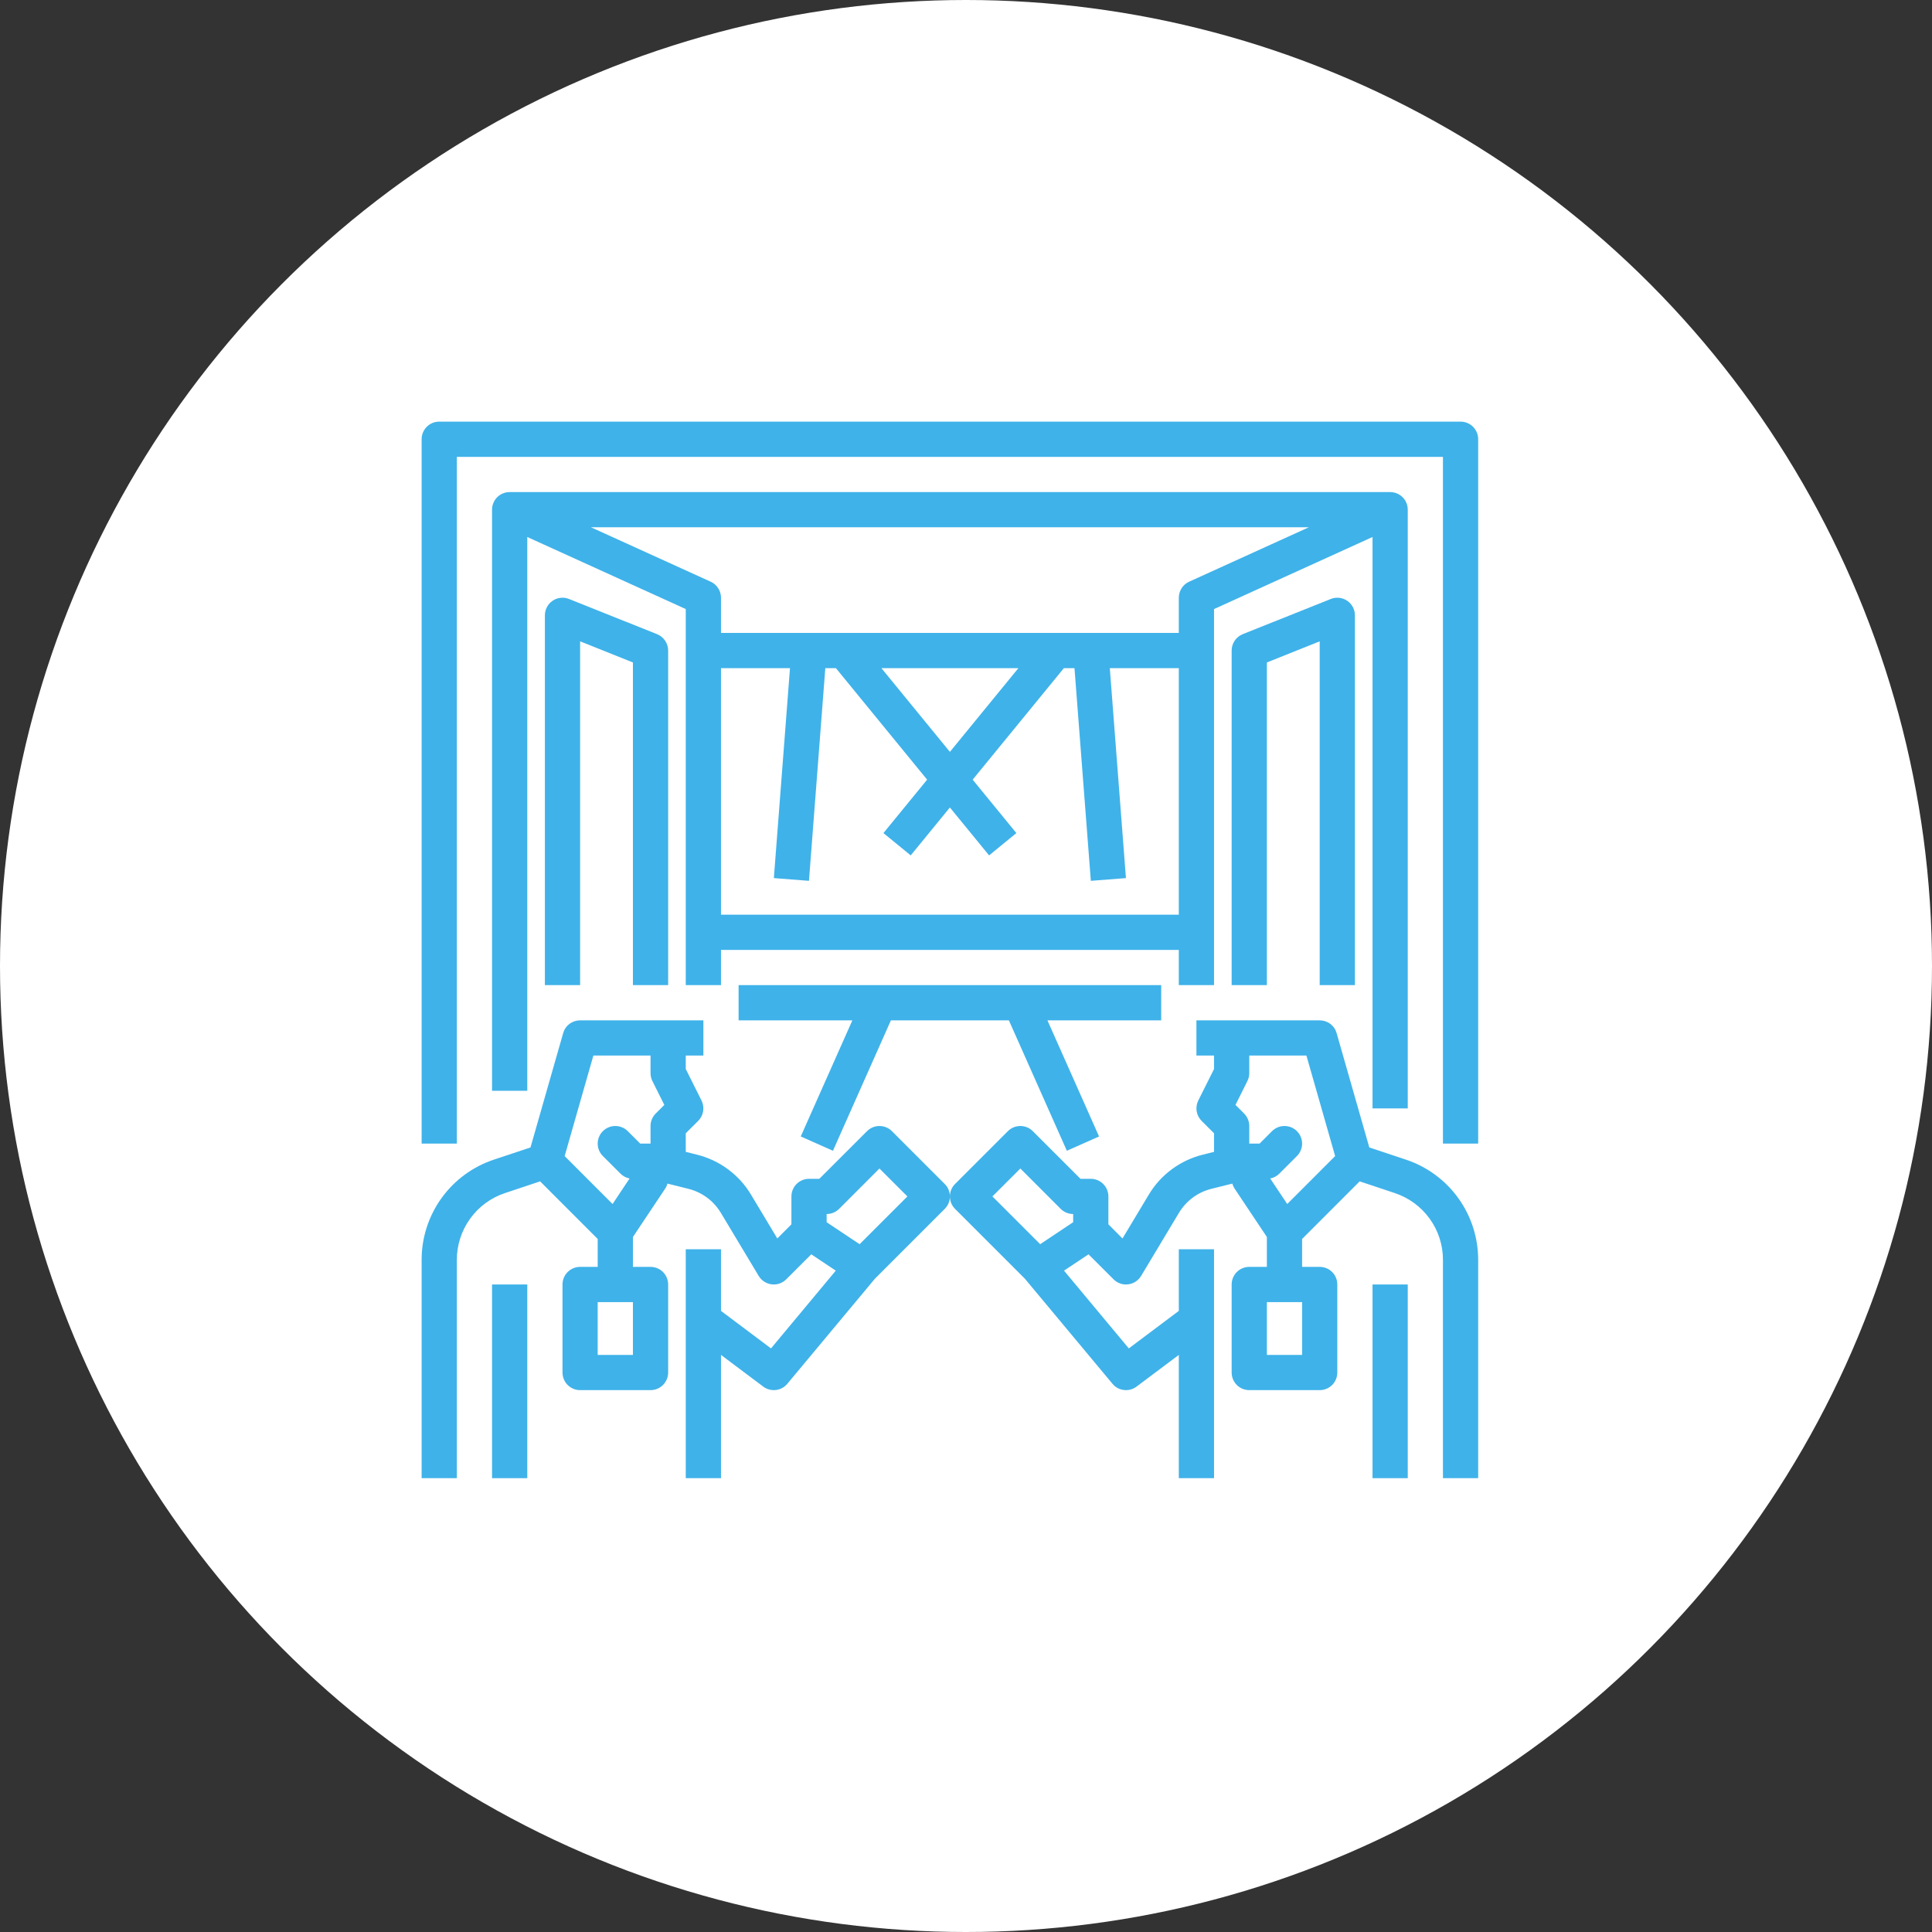
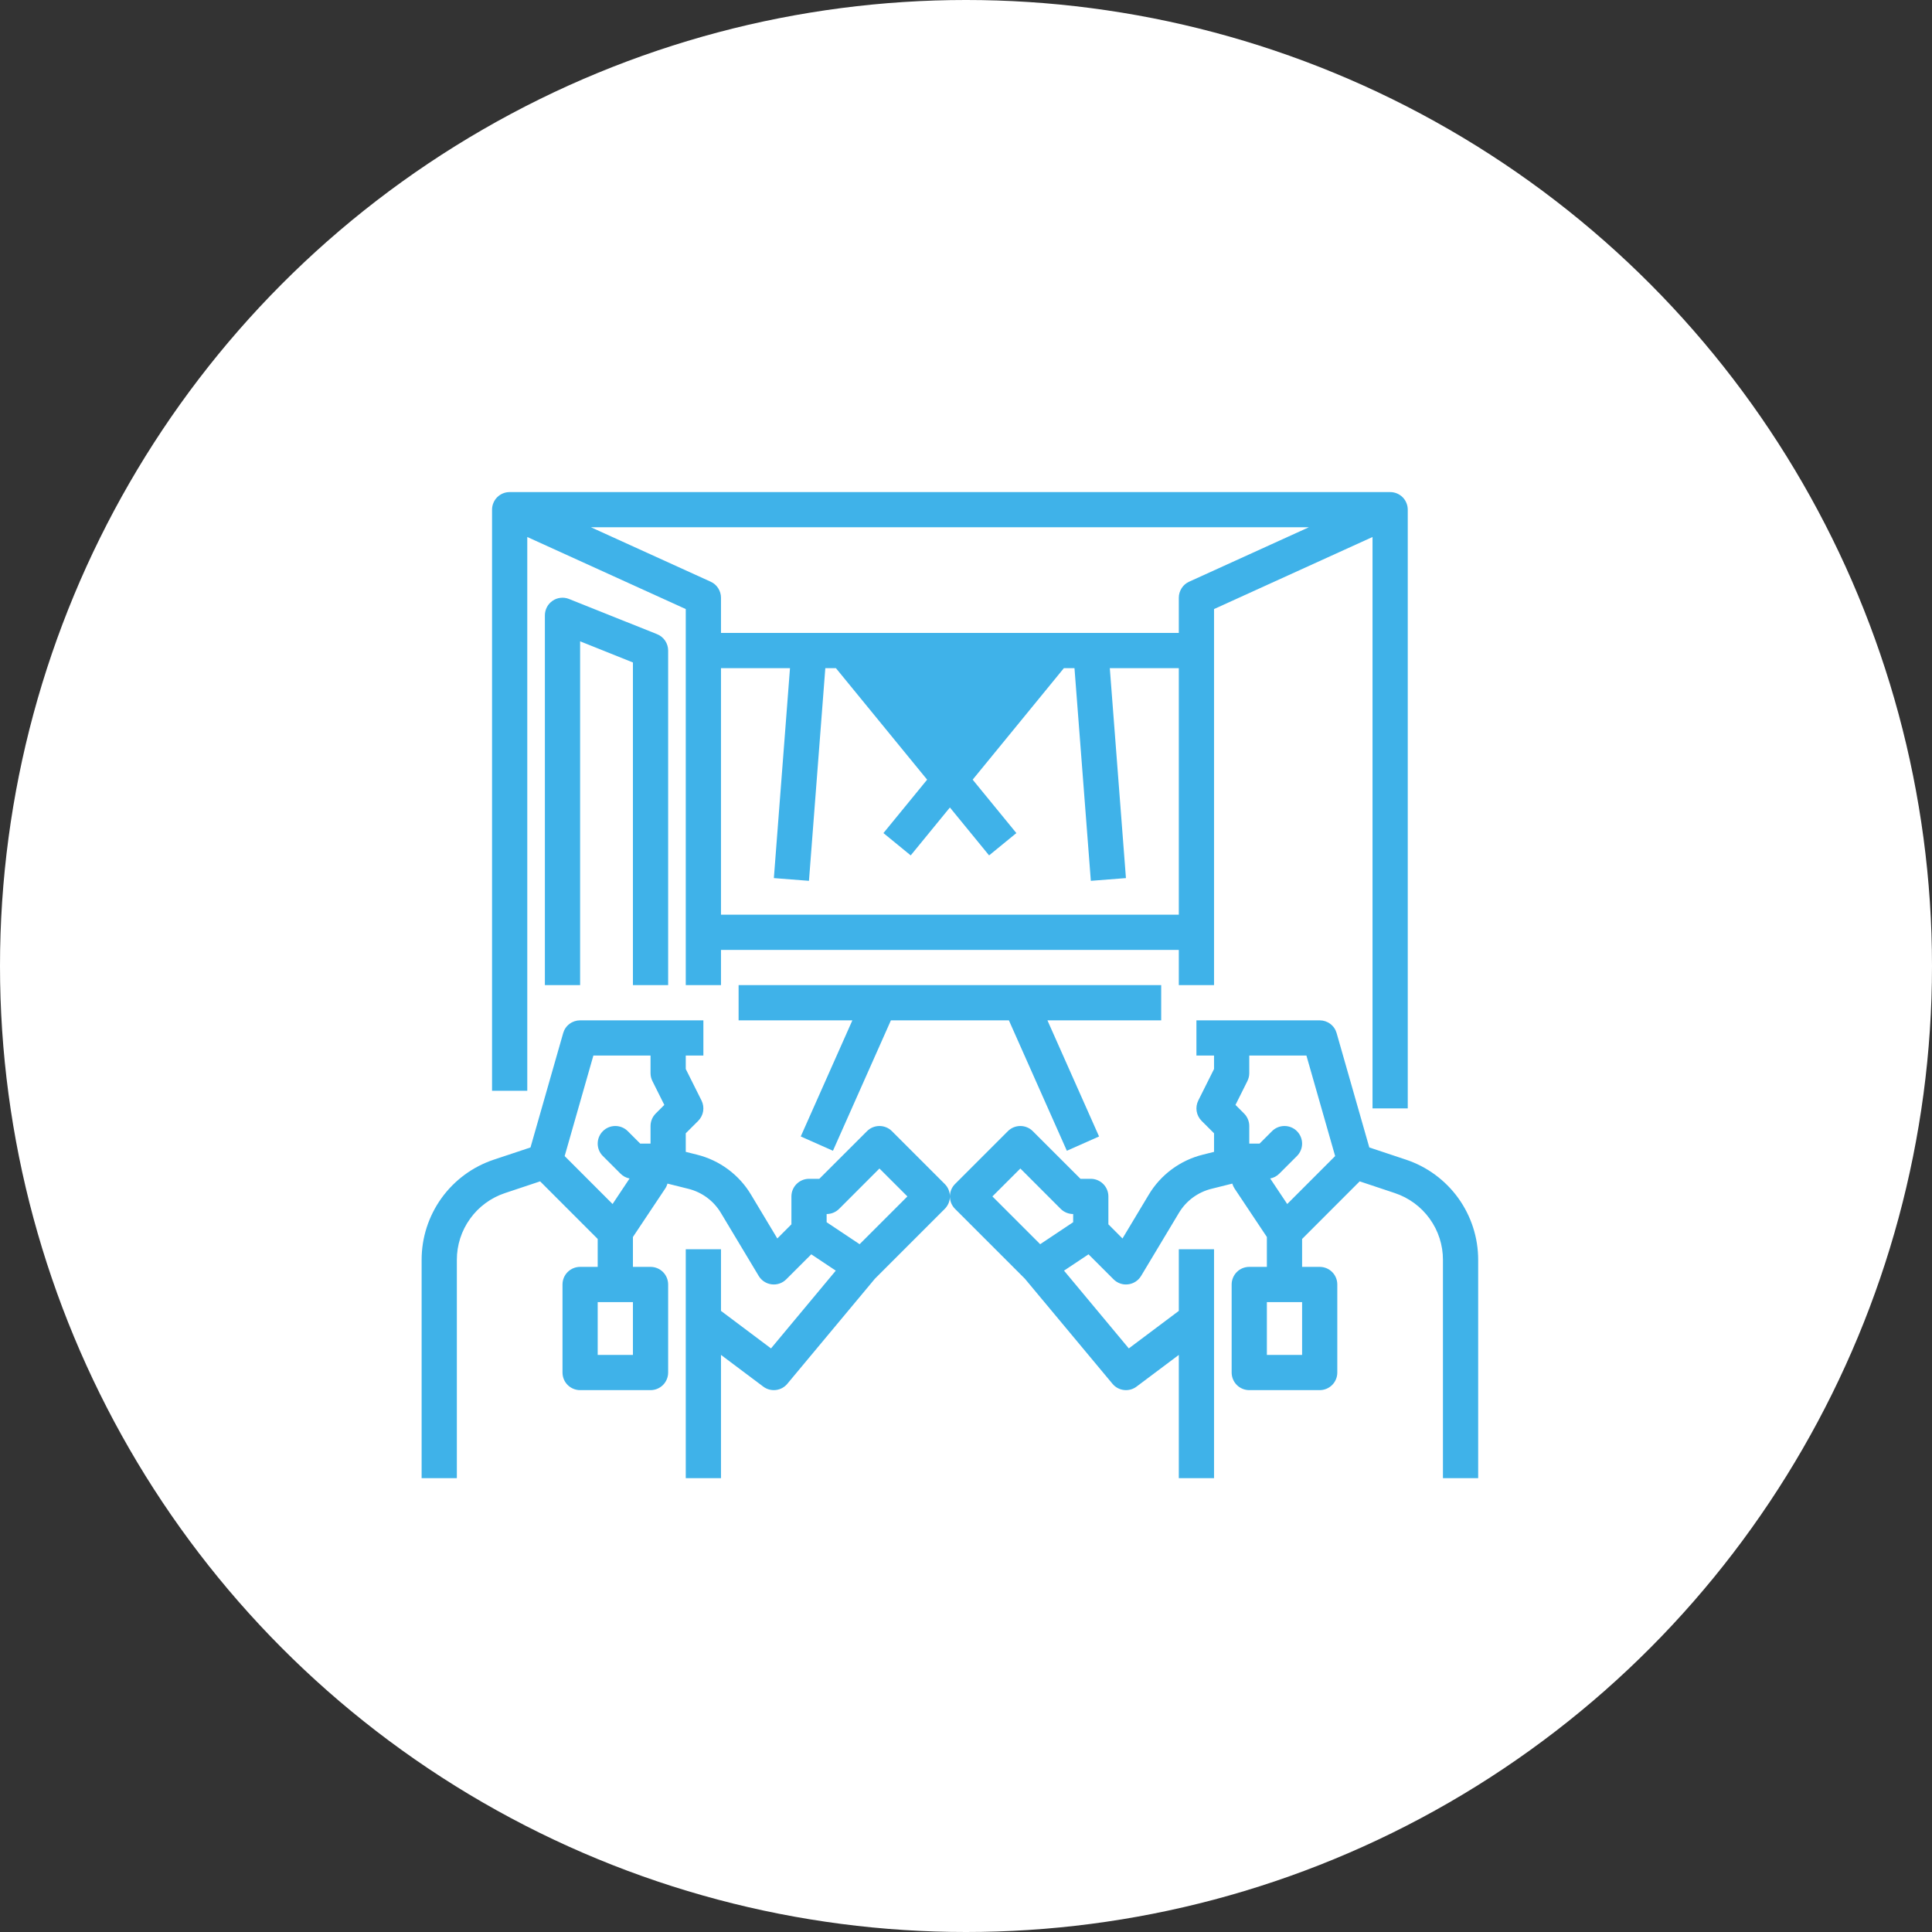
<svg xmlns="http://www.w3.org/2000/svg" width="60" height="60" viewBox="0 0 60 60" fill="none">
  <rect x="0" y="0" width="60" height="60" fill="#333333" stroke="none" />
  <circle cx="30" cy="30" r="30" fill="white" />
-   <path d="M43.719 39.891H42.625V45.906H43.719V39.891Z" fill="#3FB2E9" />
  <path d="M43.663 36.014L42.525 35.635L41.51 32.084C41.478 31.97 41.409 31.869 41.314 31.798C41.219 31.726 41.103 31.688 40.984 31.688H37.156V32.781H37.703V33.199L37.214 34.177C37.163 34.28 37.145 34.396 37.163 34.51C37.182 34.623 37.235 34.727 37.316 34.809L37.703 35.195V35.772L37.356 35.859C37.007 35.945 36.679 36.1 36.39 36.314C36.102 36.527 35.858 36.796 35.674 37.105L34.86 38.462L34.422 38.023V37.156C34.422 37.011 34.364 36.872 34.262 36.77C34.159 36.667 34.02 36.609 33.875 36.609H33.555L32.074 35.129C31.972 35.026 31.832 34.969 31.688 34.969C31.543 34.969 31.403 35.026 31.301 35.129L29.66 36.77C29.609 36.82 29.569 36.88 29.541 36.947C29.514 37.013 29.5 37.084 29.5 37.156C29.5 37.084 29.486 37.013 29.459 36.947C29.431 36.88 29.391 36.82 29.34 36.77L27.699 35.129C27.597 35.026 27.457 34.969 27.312 34.969C27.168 34.969 27.028 35.026 26.926 35.129L25.445 36.609H25.125C24.98 36.609 24.841 36.667 24.738 36.77C24.636 36.872 24.578 37.011 24.578 37.156V38.023L24.14 38.462L23.326 37.105C23.142 36.796 22.898 36.527 22.61 36.314C22.321 36.1 21.993 35.945 21.644 35.859L21.297 35.772V35.195L21.684 34.809C21.765 34.727 21.818 34.623 21.837 34.51C21.855 34.396 21.837 34.28 21.786 34.177L21.297 33.199V32.781H21.844V31.688H18.016C17.897 31.688 17.781 31.726 17.686 31.798C17.591 31.869 17.522 31.97 17.49 32.084L16.475 35.635L15.337 36.014C14.684 36.231 14.115 36.649 13.712 37.208C13.31 37.767 13.093 38.438 13.094 39.127V45.906H14.188V39.127C14.187 38.668 14.331 38.22 14.6 37.848C14.868 37.475 15.247 37.197 15.683 37.052L16.774 36.688L18.562 38.477V39.344H18.016C17.871 39.344 17.732 39.401 17.629 39.504C17.526 39.606 17.469 39.746 17.469 39.891V42.625C17.469 42.77 17.526 42.909 17.629 43.012C17.732 43.114 17.871 43.172 18.016 43.172H20.203C20.348 43.172 20.487 43.114 20.59 43.012C20.692 42.909 20.75 42.77 20.75 42.625V39.891C20.75 39.746 20.692 39.606 20.59 39.504C20.487 39.401 20.348 39.344 20.203 39.344H19.656V38.416L20.658 36.913C20.674 36.89 20.687 36.865 20.699 36.84C20.703 36.831 20.705 36.822 20.709 36.814C20.716 36.797 20.723 36.78 20.728 36.763C20.728 36.761 20.729 36.76 20.73 36.758L21.379 36.92C21.588 36.972 21.785 37.065 21.958 37.193C22.131 37.321 22.277 37.483 22.388 37.668L23.562 39.625C23.605 39.696 23.663 39.757 23.733 39.802C23.803 39.848 23.882 39.876 23.964 39.886C24.047 39.897 24.131 39.888 24.209 39.861C24.288 39.834 24.359 39.789 24.418 39.73L25.195 38.954L25.956 39.461L23.944 41.876L22.391 40.711V38.797H21.297V45.906H22.391V42.078L23.703 43.062C23.815 43.147 23.956 43.184 24.095 43.168C24.234 43.152 24.362 43.083 24.451 42.975L27.17 39.713L29.34 37.543C29.391 37.492 29.431 37.432 29.459 37.366C29.486 37.299 29.5 37.228 29.5 37.157C29.5 37.228 29.514 37.299 29.541 37.366C29.569 37.432 29.609 37.492 29.66 37.543L31.83 39.713L34.549 42.975C34.638 43.083 34.766 43.152 34.905 43.168C35.045 43.184 35.185 43.147 35.297 43.062L36.609 42.078V45.906H37.703V38.797H36.609V40.711L35.056 41.876L33.044 39.461L33.805 38.954L34.582 39.73C34.641 39.789 34.712 39.834 34.791 39.861C34.869 39.888 34.953 39.897 35.036 39.886C35.118 39.876 35.197 39.848 35.267 39.802C35.337 39.757 35.395 39.696 35.438 39.625L36.612 37.668C36.723 37.483 36.869 37.321 37.042 37.193C37.215 37.065 37.412 36.972 37.621 36.92L38.27 36.758C38.271 36.76 38.272 36.761 38.272 36.763C38.277 36.78 38.284 36.797 38.291 36.813C38.295 36.822 38.297 36.831 38.301 36.84C38.313 36.865 38.327 36.89 38.342 36.913L39.344 38.416V39.344H38.797C38.652 39.344 38.513 39.401 38.41 39.504C38.308 39.606 38.25 39.746 38.25 39.891V42.625C38.25 42.77 38.308 42.909 38.41 43.012C38.513 43.114 38.652 43.172 38.797 43.172H40.984C41.129 43.172 41.269 43.114 41.371 43.012C41.474 42.909 41.531 42.77 41.531 42.625V39.891C41.531 39.746 41.474 39.606 41.371 39.504C41.269 39.401 41.129 39.344 40.984 39.344H40.438V38.477L42.226 36.688L43.317 37.052C43.752 37.197 44.132 37.475 44.4 37.848C44.669 38.22 44.813 38.668 44.812 39.127V45.906H45.906V39.127C45.907 38.438 45.69 37.767 45.288 37.208C44.885 36.649 44.316 36.231 43.663 36.014ZM19.656 42.078H18.562V40.438H19.656V42.078ZM18.428 32.781H20.203V33.328C20.203 33.413 20.223 33.497 20.261 33.573L20.631 34.314L20.363 34.582C20.261 34.685 20.203 34.824 20.203 34.969V35.516H19.883L19.496 35.129C19.393 35.026 19.254 34.969 19.109 34.969C18.964 34.969 18.825 35.026 18.723 35.129C18.62 35.231 18.562 35.371 18.562 35.516C18.562 35.661 18.62 35.8 18.723 35.902L19.27 36.449C19.347 36.526 19.445 36.579 19.552 36.599L19.024 37.392L17.536 35.903L18.428 32.781ZM26.696 38.64L25.672 37.957V37.703C25.817 37.703 25.956 37.645 26.059 37.543L27.312 36.289L28.18 37.156L26.696 38.64ZM31.688 36.289L32.941 37.543C33.044 37.645 33.183 37.703 33.328 37.703V37.957L32.304 38.64L30.82 37.156L31.688 36.289ZM40.438 42.078H39.344V40.438H40.438V42.078ZM40.572 32.781L41.464 35.903L39.976 37.392L39.447 36.599C39.555 36.579 39.653 36.526 39.73 36.449L40.277 35.902C40.38 35.8 40.438 35.661 40.438 35.516C40.438 35.371 40.38 35.231 40.277 35.129C40.175 35.026 40.036 34.969 39.891 34.969C39.746 34.969 39.606 35.026 39.504 35.129L39.117 35.516H38.797V34.969C38.797 34.824 38.739 34.685 38.637 34.582L38.369 34.314L38.739 33.573C38.777 33.497 38.797 33.413 38.797 33.328V32.781H40.572Z" fill="#3FB2E9" />
-   <path d="M16.375 39.891H15.281V45.906H16.375V39.891Z" fill="#3FB2E9" />
-   <path d="M45.359 13.094H13.641C13.496 13.094 13.357 13.151 13.254 13.254C13.151 13.357 13.094 13.496 13.094 13.641V35.516H14.188V14.188H44.812V35.516H45.906V13.641C45.906 13.496 45.849 13.357 45.746 13.254C45.644 13.151 45.504 13.094 45.359 13.094Z" fill="#3FB2E9" />
  <path d="M20.75 30.594V20.203C20.75 20.094 20.717 19.987 20.656 19.896C20.595 19.806 20.508 19.736 20.406 19.695L17.672 18.602C17.589 18.568 17.499 18.556 17.41 18.566C17.321 18.575 17.236 18.606 17.162 18.657C17.088 18.707 17.027 18.774 16.986 18.853C16.944 18.932 16.922 19.02 16.922 19.109V30.594H18.016V19.917L19.656 20.573V30.594H20.75Z" fill="#3FB2E9" />
-   <path d="M42.078 30.594V19.109C42.078 19.02 42.056 18.932 42.014 18.853C41.972 18.774 41.912 18.707 41.838 18.657C41.764 18.606 41.679 18.575 41.59 18.566C41.501 18.556 41.411 18.568 41.328 18.602L38.594 19.695C38.492 19.736 38.405 19.806 38.344 19.896C38.283 19.987 38.25 20.094 38.25 20.203V30.594H39.344V20.573L40.984 19.917V30.594H42.078Z" fill="#3FB2E9" />
  <path d="M36.062 30.594H22.938V31.688H26.471L24.868 35.294L25.868 35.738L27.668 31.688H31.332L33.132 35.738L34.132 35.294L32.529 31.688H36.062V30.594Z" fill="#3FB2E9" />
-   <path d="M15.828 15.281V15.282C15.756 15.282 15.685 15.296 15.619 15.323C15.552 15.351 15.492 15.391 15.441 15.441C15.39 15.492 15.35 15.552 15.323 15.619C15.295 15.685 15.281 15.756 15.281 15.828V33.875H16.375V16.677L21.297 18.915V30.594H22.391V29.5H36.609V30.594H37.703V18.915L42.625 16.677V34.422H43.719V15.828C43.719 15.756 43.705 15.685 43.677 15.619C43.65 15.552 43.61 15.492 43.559 15.441C43.508 15.391 43.448 15.351 43.381 15.323C43.315 15.296 43.244 15.282 43.172 15.282V15.281H15.828ZM22.391 28.406V20.75H24.534L24.033 27.27L25.123 27.355L25.631 20.75H25.96L28.793 24.213L27.436 25.872L28.283 26.565L29.5 25.077L30.717 26.565L31.564 25.872L30.207 24.213L33.04 20.75H33.369L33.877 27.355L34.967 27.27L34.466 20.75H36.609V28.406H22.391ZM27.373 20.75H31.627L29.5 23.35L27.373 20.75ZM36.93 18.065C36.834 18.108 36.753 18.178 36.697 18.266C36.64 18.355 36.609 18.457 36.609 18.562V19.656H22.391V18.562C22.391 18.457 22.36 18.355 22.303 18.266C22.247 18.178 22.166 18.108 22.07 18.065L18.353 16.375H40.647L36.93 18.065Z" fill="#3FB2E9" />
+   <path d="M15.828 15.281V15.282C15.756 15.282 15.685 15.296 15.619 15.323C15.552 15.351 15.492 15.391 15.441 15.441C15.39 15.492 15.35 15.552 15.323 15.619C15.295 15.685 15.281 15.756 15.281 15.828V33.875H16.375V16.677L21.297 18.915V30.594H22.391V29.5H36.609V30.594H37.703V18.915L42.625 16.677V34.422H43.719V15.828C43.719 15.756 43.705 15.685 43.677 15.619C43.65 15.552 43.61 15.492 43.559 15.441C43.508 15.391 43.448 15.351 43.381 15.323C43.315 15.296 43.244 15.282 43.172 15.282V15.281H15.828ZM22.391 28.406V20.75H24.534L24.033 27.27L25.123 27.355L25.631 20.75H25.96L28.793 24.213L27.436 25.872L28.283 26.565L29.5 25.077L30.717 26.565L31.564 25.872L30.207 24.213L33.04 20.75H33.369L33.877 27.355L34.967 27.27L34.466 20.75H36.609V28.406H22.391ZM27.373 20.75L29.5 23.35L27.373 20.75ZM36.93 18.065C36.834 18.108 36.753 18.178 36.697 18.266C36.64 18.355 36.609 18.457 36.609 18.562V19.656H22.391V18.562C22.391 18.457 22.36 18.355 22.303 18.266C22.247 18.178 22.166 18.108 22.07 18.065L18.353 16.375H40.647L36.93 18.065Z" fill="#3FB2E9" />
</svg>